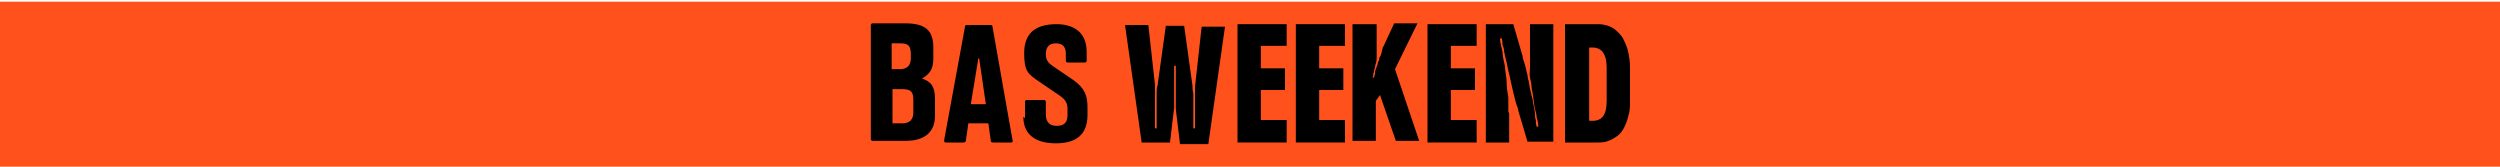
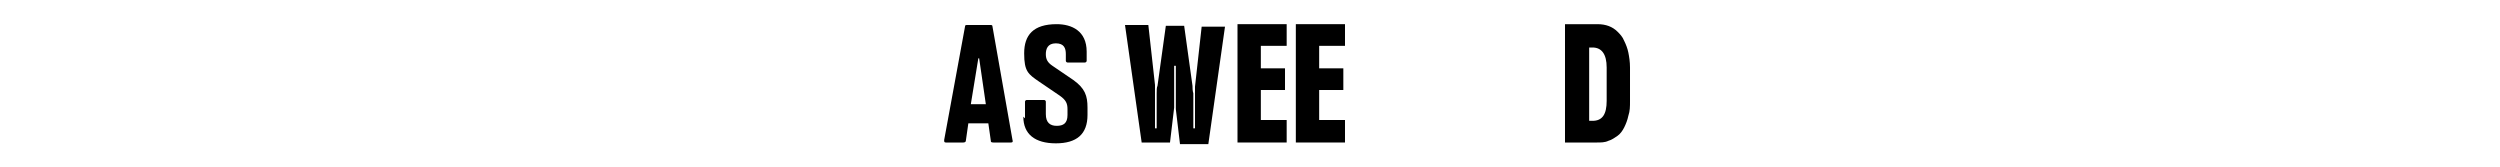
<svg xmlns="http://www.w3.org/2000/svg" id="Layer_1" version="1.1" viewBox="0 0 300 20">
  <defs>
    <style>
      .st0 {
        fill: #ff511c;
      }
    </style>
  </defs>
-   <rect class="st0" y=".2" width="300" height="20" />
  <g>
    <path d="M122.8,14c0,2.1,1.4,3.2,3.9,3.2s3.8-1.1,3.8-3.4v-.9c0-1.4-.3-2.3-1.7-3.3l-2.5-1.7c-.6-.4-.8-.8-.8-1.4s.2-1.3,1.2-1.3,1.2.6,1.2,1.3v.8c0,.1.1.2.2.2h2.1c.1,0,.2-.1.2-.2v-1.1c0-2.5-1.8-3.3-3.6-3.3-2.8,0-3.9,1.3-3.9,3.5s.5,2.5,1.8,3.4l2.5,1.7c.7.5.9.9.9,1.6v.7c0,1-.5,1.3-1.3,1.3s-1.3-.4-1.3-1.4v-1.5c0-.1-.1-.2-.2-.2h-2.1c-.1,0-.2.1-.2.2v2Z" />
-     <path d="M109.6,13.5c0,.8-.4,1.3-1.3,1.3h-1.2v-4.1h1.2c1,0,1.3.3,1.3,1.3v1.5ZM107,5.2h1c1,0,1.3.3,1.3,1.3v.5c0,.8-.4,1.3-1.3,1.3h-1v-3.1ZM110.5,9.5h0c1.1-.6,1.5-1.2,1.5-2.5v-1.3c0-2.1-1-2.9-3.4-2.9h-3.9c-.1,0-.2.1-.2.2v13.7c0,.1.1.2.2.2h4c2.3,0,3.5-1.1,3.5-3v-2c0-1.6-.5-2.1-1.6-2.5" />
    <path d="M116.5,12.5l.9-5.5h.1l.8,5.5h-1.8ZM121.5,16.8l-2.4-13.6c0-.2-.1-.2-.3-.2h-2.7c-.2,0-.3,0-.3.2l-2.5,13.6c0,.2,0,.3.2.3h2.1c.2,0,.3-.1.3-.2l.3-2.1h2.4l.3,2.1c0,.1,0,.2.3.2h2.1c.1,0,.3,0,.2-.3" />
    <g>
      <path d="M140.9,12.9l-.5,4.2h-3.4l-2-14.1h2.8l.8,7.2c0,0,0,.2,0,.4,0,.2,0,.3,0,.5,0,0,0,.2,0,.3s0,.2,0,.3,0,.2,0,.3v3.4s.2,0,.2,0c0-.2,0-.3,0-.5v-.5c0-.4,0-.7,0-1.1,0-.4,0-.7,0-1.1,0-.3,0-.7,0-1,0-.4,0-.7.1-.9l1-7.2h2.2l1,7.2c0,.2,0,.6.1.9,0,.4,0,.7,0,1,0,.4,0,.7,0,1.1,0,.4,0,.7,0,1.1s0,.3,0,.5v.5h.2v-2.9s0-.3,0-.3c0,0,0-.1,0-.2v-.2c0-.2,0-.4,0-.5s0-.3,0-.5c0,0,0-.2,0-.2,0,0,0-.1,0-.2l.8-7.2h2.8l-2,14.1h-3.4l-.5-4.2c0-.2,0-.4,0-.6,0-.2,0-.5,0-.7s0-.5,0-.7c0-.4,0-.7,0-1.1,0-.3,0-.7,0-1.1,0-.2,0-.3,0-.5,0-.2,0-.3,0-.5h-.2c0,.3,0,.6,0,1,0,.4,0,.7,0,1.1,0,.4,0,.7,0,1.1s0,.7,0,1.1c0,.2,0,.3,0,.5,0,.2,0,.3,0,.5Z" />
      <path d="M154.4,17.1h-5.9V2.9h5.9v2.6h-3.1v2.7h2.9v2.6h-2.9v3.6h3.1v2.6Z" />
      <path d="M161.4,17.1h-5.9V2.9h5.9v2.6h-3.1v2.7h2.9v2.6h-2.9v3.6h3.1v2.6Z" />
-       <path d="M165.2,2.9v2.6c0,.2,0,.4,0,.6s0,.4,0,.7c0,.3,0,.5-.1.8s-.1.6-.2.8c0,.1,0,.3-.1.4,0,.2,0,.3-.1.5h.2c0,0,0-.2.1-.4,0-.2,0-.4.1-.6s.1-.4.2-.5c0-.3.1-.4.2-.6,0-.1,0-.3.1-.4s.1-.3.2-.5c0-.1,0-.2.1-.4,0-.1,0-.2.1-.3l1.3-2.8h2.8l-2.7,5.5,2.9,8.6h-2.8l-1.9-5.5-.5.7v4.8h-2.8V2.9h2.8Z" />
-       <path d="M177.2,17.1h-5.9V2.9h5.9v2.6h-3.1v2.7h2.9v2.6h-2.9v3.6h3.1v2.6Z" />
-       <path d="M181.1,13.6v3.5h-2.8V2.9h3.3l1.1,3.8c0,.3.2.7.3,1.1.1.4.2.8.3,1.2,0,.4.2.8.2,1.1.1.7.3,1.3.4,1.8.1.6.2,1.1.3,1.7,0,.3,0,.6.1.8,0,.3,0,.5.1.8h.2c0-.4-.1-.8-.2-1.1,0-.3-.1-.7-.2-1s-.1-.8-.2-1.3c0-.3-.1-.7-.2-1.2,0-.4-.1-.9-.2-1.3s0-.8,0-1.1c0-.3,0-.6,0-.9,0-.3,0-.6,0-.8v-3.6h2.8v14.1h-3.1l-1.1-3.7c0-.3-.2-.6-.3-1s-.2-.8-.3-1.2c-.1-.4-.2-.9-.3-1.3-.1-.6-.3-1.2-.4-1.8-.1-.6-.3-1.2-.4-1.8,0-.3-.1-.6-.2-.8,0-.3,0-.5-.1-.8h-.2c0,.5.2,1.1.3,1.6,0,.6.2,1.2.3,1.8,0,.6.2,1.2.2,1.9,0,.6.1,1.2.2,1.8,0,.3,0,.6,0,.9,0,.3,0,.6,0,.8Z" />
      <path d="M187.9,2.9h3.8c1,0,1.8.3,2.4.9.3.3.6.6.8,1.1.2.4.4.9.5,1.4.1.5.2,1.1.2,1.8v4c0,.7,0,1.2-.2,1.8-.1.5-.3,1-.5,1.4-.2.4-.5.8-.8,1s-.7.5-1.1.6c-.4.2-.9.2-1.4.2h-3.8V2.9ZM190.7,14.5h.4c1.2,0,1.7-.8,1.7-2.4v-4c0-1.6-.6-2.4-1.7-2.4h-.4v8.9Z" />
    </g>
  </g>
</svg>